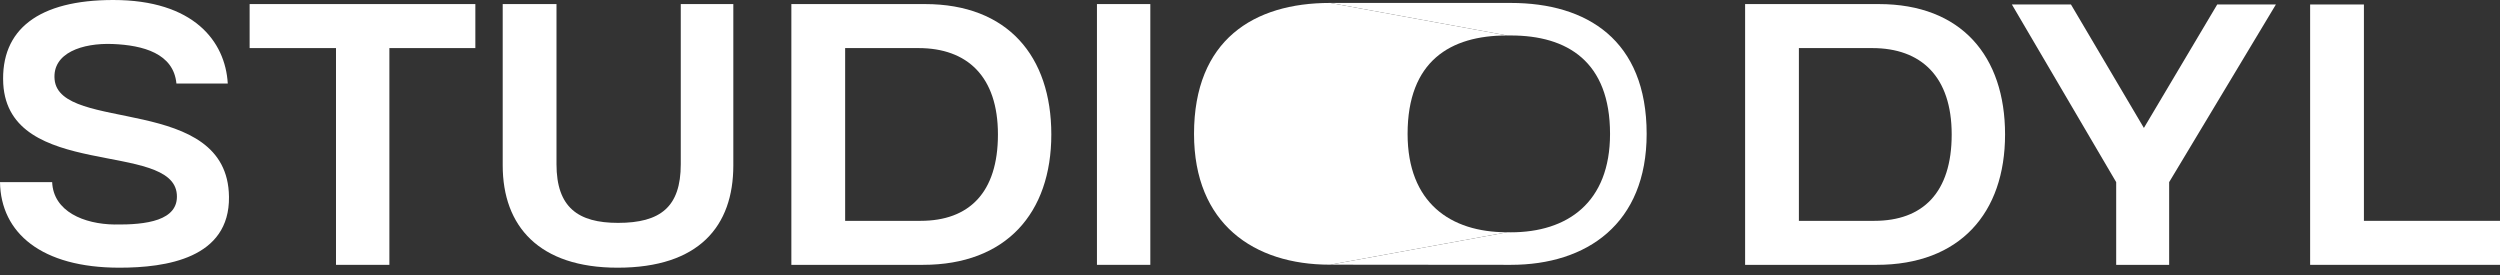
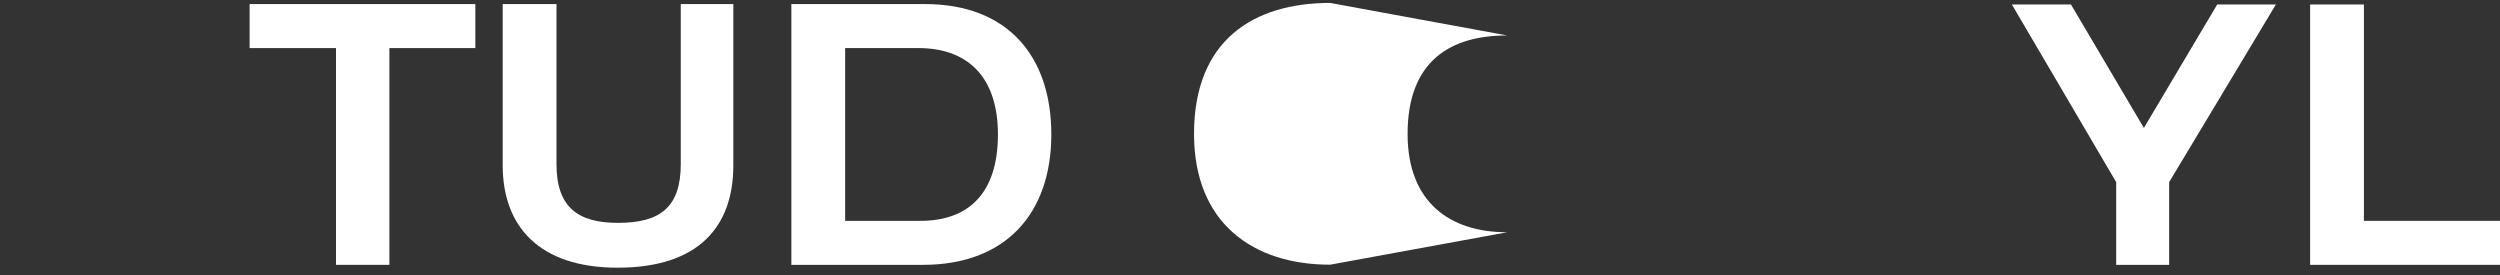
<svg xmlns="http://www.w3.org/2000/svg" fill="none" height="100%" overflow="visible" preserveAspectRatio="none" style="display: block;" viewBox="0 0 327 36" width="100%">
  <rect x="0" y="0" width="327" height="36" fill="#333333" stroke="none" />
  <g id="STUDIO DYL">
-     <path d="M29.792 10.925H23.076C22.703 6.982 18.706 5.916 14.763 5.756C10.765 5.596 6.822 6.928 7.141 10.392C7.781 17.427 29.792 12.258 29.951 25.741C30.058 33.789 21.744 35.014 15.615 35.014C5.436 35.014 0.107 30.484 0 23.823H6.822C6.982 27.66 10.979 29.312 14.976 29.365C19.079 29.419 23.396 28.886 23.13 25.421C22.597 18.387 1.172 23.556 0.426 10.979C0.053 3.837 5.063 0 14.816 0C25.315 0 29.472 5.383 29.792 10.925Z" fill="white" />
    <path d="M50.931 34.641H43.949V6.289H32.651V0.533H62.176V6.289H50.931V34.641Z" fill="white" />
    <path d="M65.754 0.533H72.789V21.478C72.789 27.127 75.614 29.152 80.837 29.152C86.379 29.152 89.044 27.074 89.044 21.478V0.533H95.919V21.637C95.919 29.578 91.442 35.014 80.784 35.014C70.498 35.014 65.754 29.578 65.754 21.637V0.533Z" fill="white" />
    <path d="M120.724 34.641H103.51V0.533H120.99C131.809 0.533 137.512 7.355 137.512 17.587C137.512 27.873 131.596 34.641 120.724 34.641ZM110.545 6.289V28.886H120.404C126.746 28.886 130.53 25.208 130.53 17.587C130.53 10.019 126.533 6.289 120.138 6.289H110.545Z" fill="white" />
-     <path d="M143.481 0.533H150.462V34.641H143.481V0.533Z" fill="white" />
-     <path d="M245.475 34.641H228.26V0.533H245.741C256.56 0.533 262.262 7.355 262.262 17.587C262.262 27.873 256.347 34.641 245.475 34.641ZM235.295 6.289V28.886H245.155C251.497 28.886 255.281 25.208 255.281 17.587C255.281 10.019 251.284 6.289 244.888 6.289H235.295Z" fill="white" />
    <path d="M283.725 34.641H276.797V23.823L263.154 0.586H270.881L280.421 16.734L290.014 0.586H297.688L283.725 23.823V34.641Z" fill="white" />
    <path d="M327 34.641H302.165V0.586H309.2V28.886H327V34.641Z" fill="white" />
    <path d="M173.946 34.62H173.997L197.145 30.378H197.094C189.699 30.378 184.113 26.503 184.113 17.513C184.113 7.991 189.699 4.64 197.094 4.64H197.145L173.997 0.385H173.946C163.999 0.385 156.179 5.225 156.179 17.513C156.179 29.269 163.999 34.62 173.946 34.62Z" fill="white" />
-     <path d="M197.615 34.641L173.997 34.62L197.145 30.378L197.615 30.386C205.01 30.386 210.593 26.503 210.593 17.513C210.593 8.053 205.01 4.64 197.615 4.64L197.145 4.64L173.997 0.385H197.615C207.562 0.385 215.382 5.225 215.382 17.513C215.382 29.269 207.562 34.641 197.615 34.641Z" fill="white" />
  </g>
</svg>